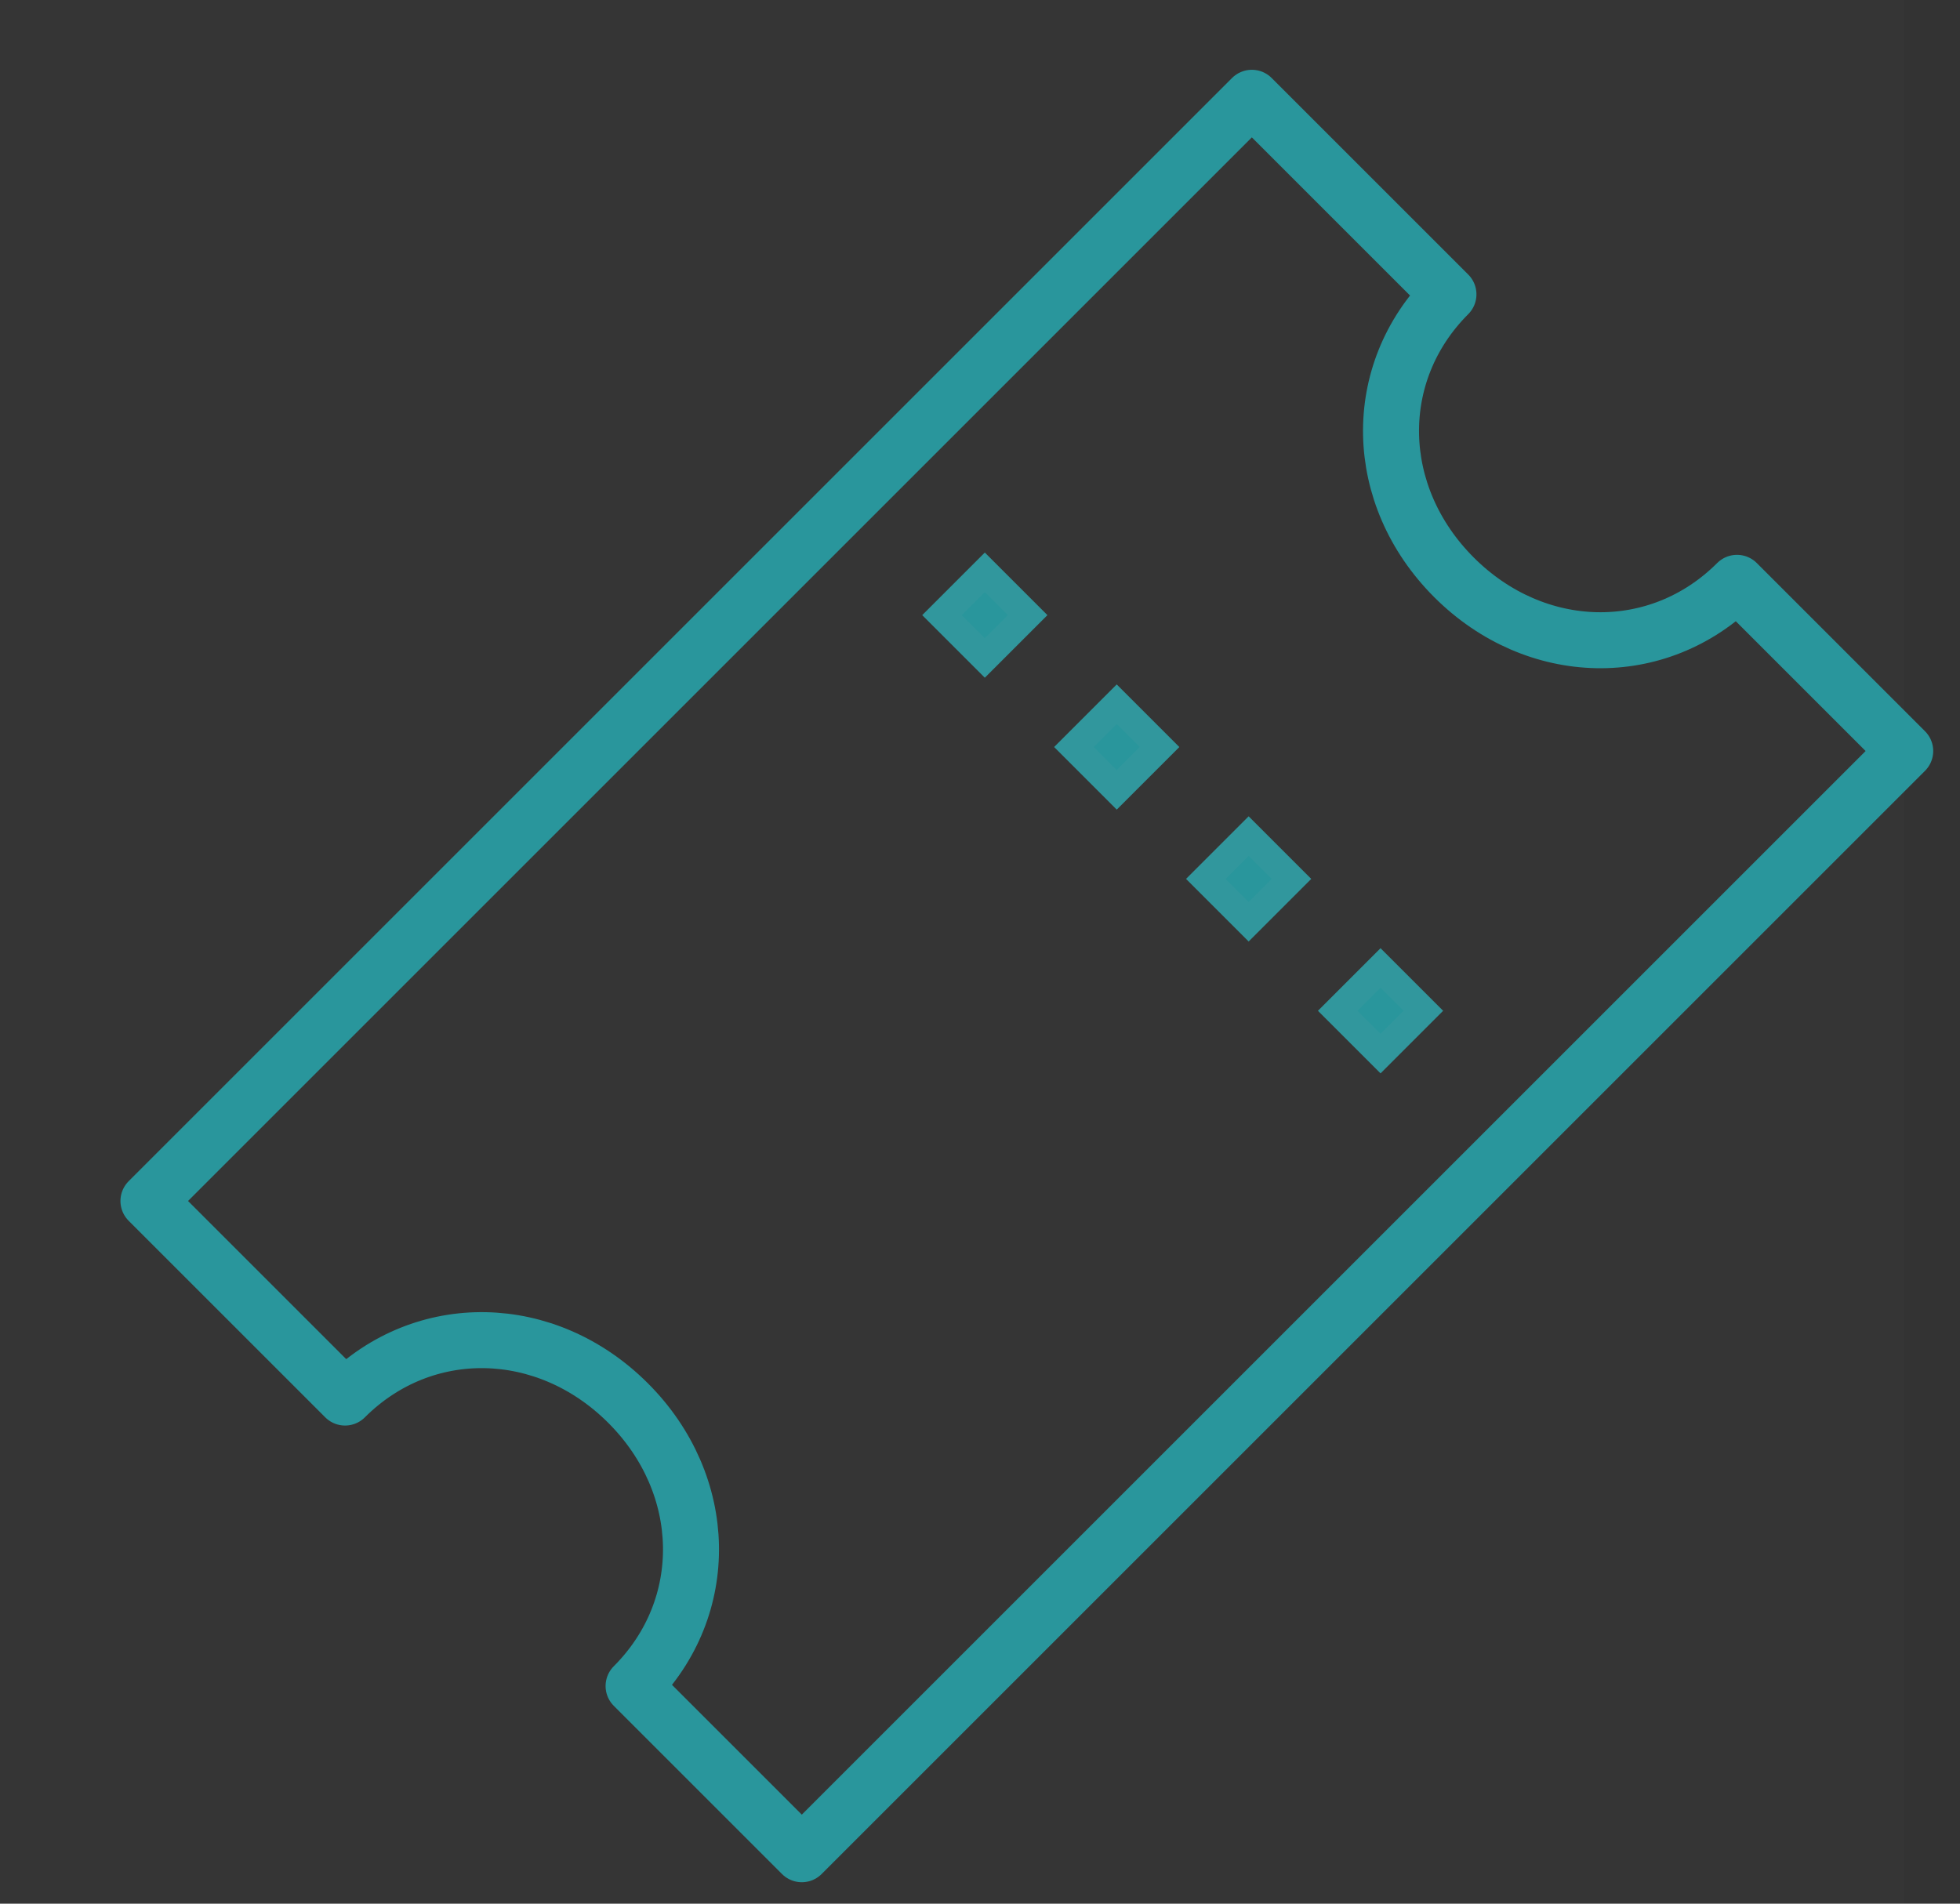
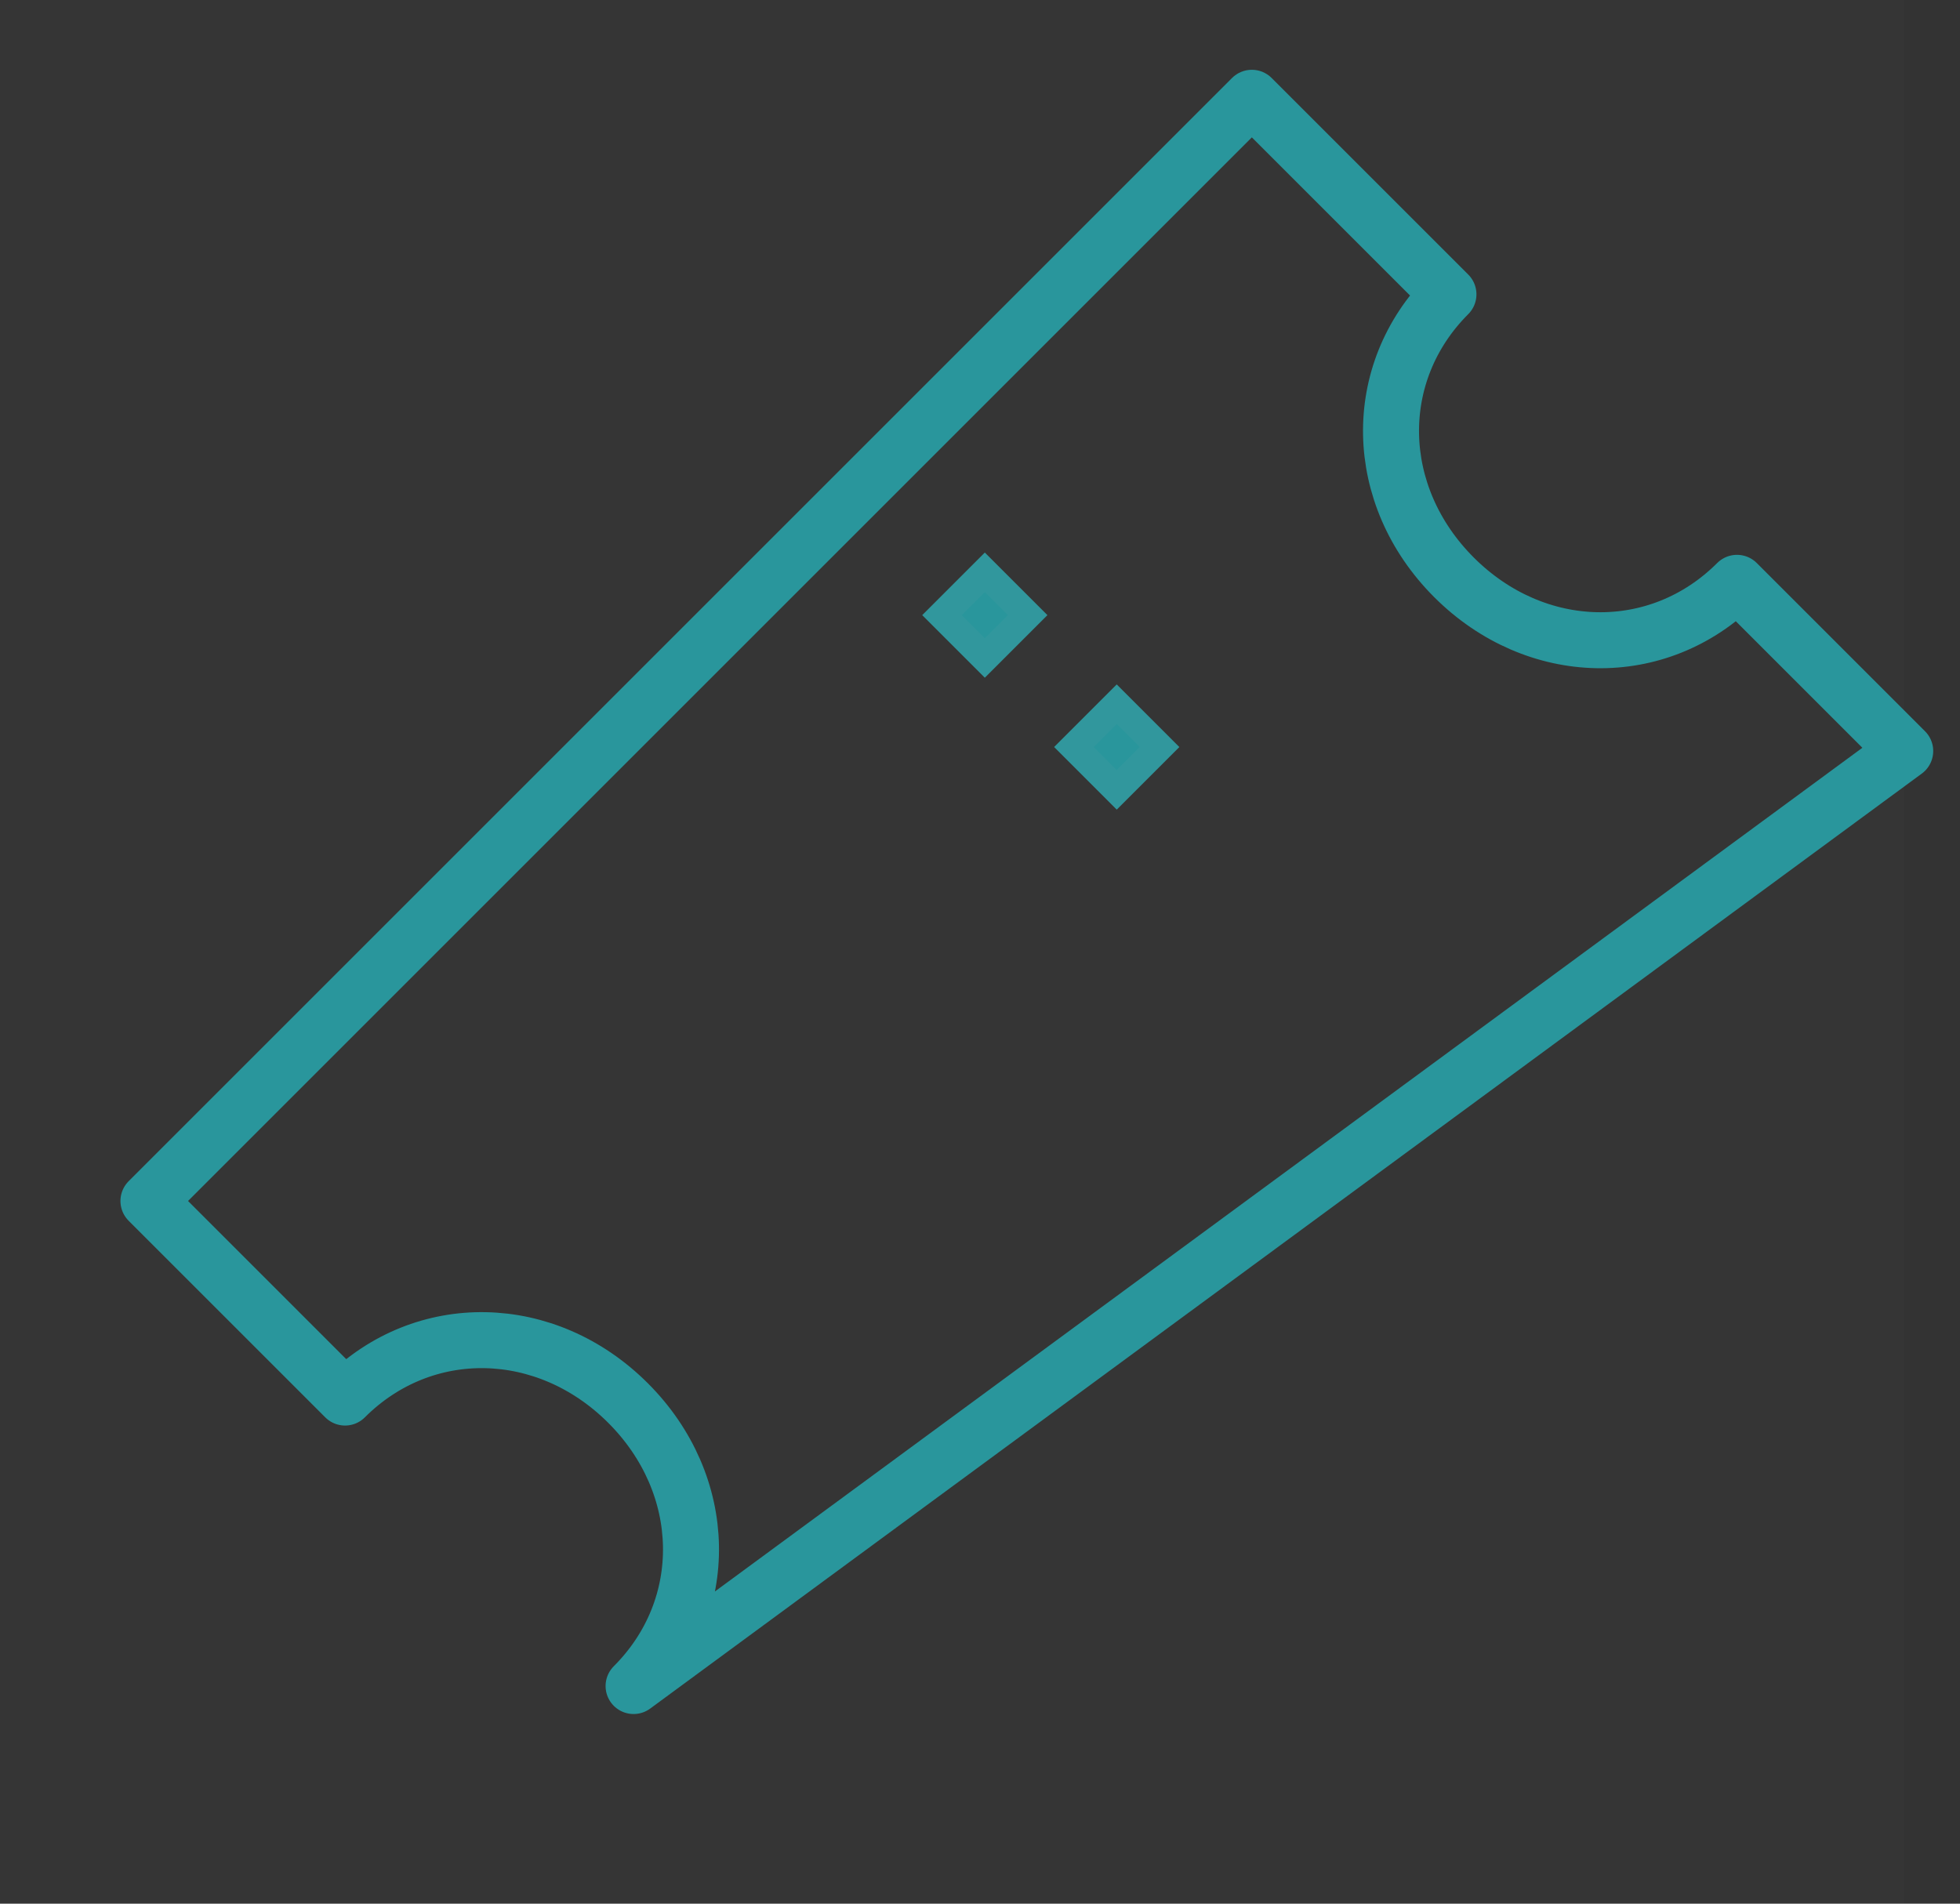
<svg xmlns="http://www.w3.org/2000/svg" width="70px" height="68px" viewBox="0 0 70 68" version="1.1">
  <rect x="0" y="0" width="70" height="68" fill="#333333" stroke="none" />
  <title>it-ticket_gta</title>
  <g id="Rescue-Campaign-Trial-LP-2020-v1.0" stroke="none" stroke-width="1" fill="none" fill-rule="evenodd">
    <g id="rescue_free-trial_campaign-lp_2020_w-video" transform="translate(-1317, -492)">
      <g id="it-ticket_gta" transform="translate(1317, 492)">
        <rect id="container" fill="#FFFFFF" opacity="0.011" x="0" y="0" width="68" height="68" />
        <g id="vector" transform="translate(36.768, 34.768) rotate(-45) translate(-36.768, -34.768) translate(8.768, 18.268)">
-           <path d="M55.73,24.503 C51.758,24.503 48.722,21.345 48.722,17.216 C48.722,13.087 51.758,9.93 55.73,9.93 L55.73,0 L0,0 L0,9.93 C3.971,9.93 7.008,13.087 7.008,17.216 C7.008,21.345 3.971,24.503 0,24.503 L0,33 L55.73,33 L55.73,24.503 Z" id="Path" stroke="#29969C" stroke-width="2" stroke-linecap="round" stroke-linejoin="round" />
+           <path d="M55.73,24.503 C51.758,24.503 48.722,21.345 48.722,17.216 C48.722,13.087 51.758,9.93 55.73,9.93 L55.73,0 L0,0 L0,9.93 C3.971,9.93 7.008,13.087 7.008,17.216 C7.008,21.345 3.971,24.503 0,24.503 L55.73,33 L55.73,24.503 Z" id="Path" stroke="#29969C" stroke-width="2" stroke-linecap="round" stroke-linejoin="round" />
          <polygon id="Path" stroke="#31979D" fill="#29969C" fill-rule="nonzero" points="37 5.243 34.838 5.243 34.838 7.405 37 7.405" />
          <polygon id="Path" stroke="#31979D" fill="#29969C" fill-rule="nonzero" points="37 11.905 34.838 11.905 34.838 14.068 37 14.068" />
-           <polygon id="Path" stroke="#31979D" fill="#29969C" fill-rule="nonzero" points="37 18.568 34.838 18.568 34.838 20.73 37 20.73" />
-           <polygon id="Path" stroke="#31979D" fill="#29969C" fill-rule="nonzero" points="37 25.23 34.838 25.23 34.838 27.392 37 27.392" />
        </g>
      </g>
    </g>
  </g>
</svg>